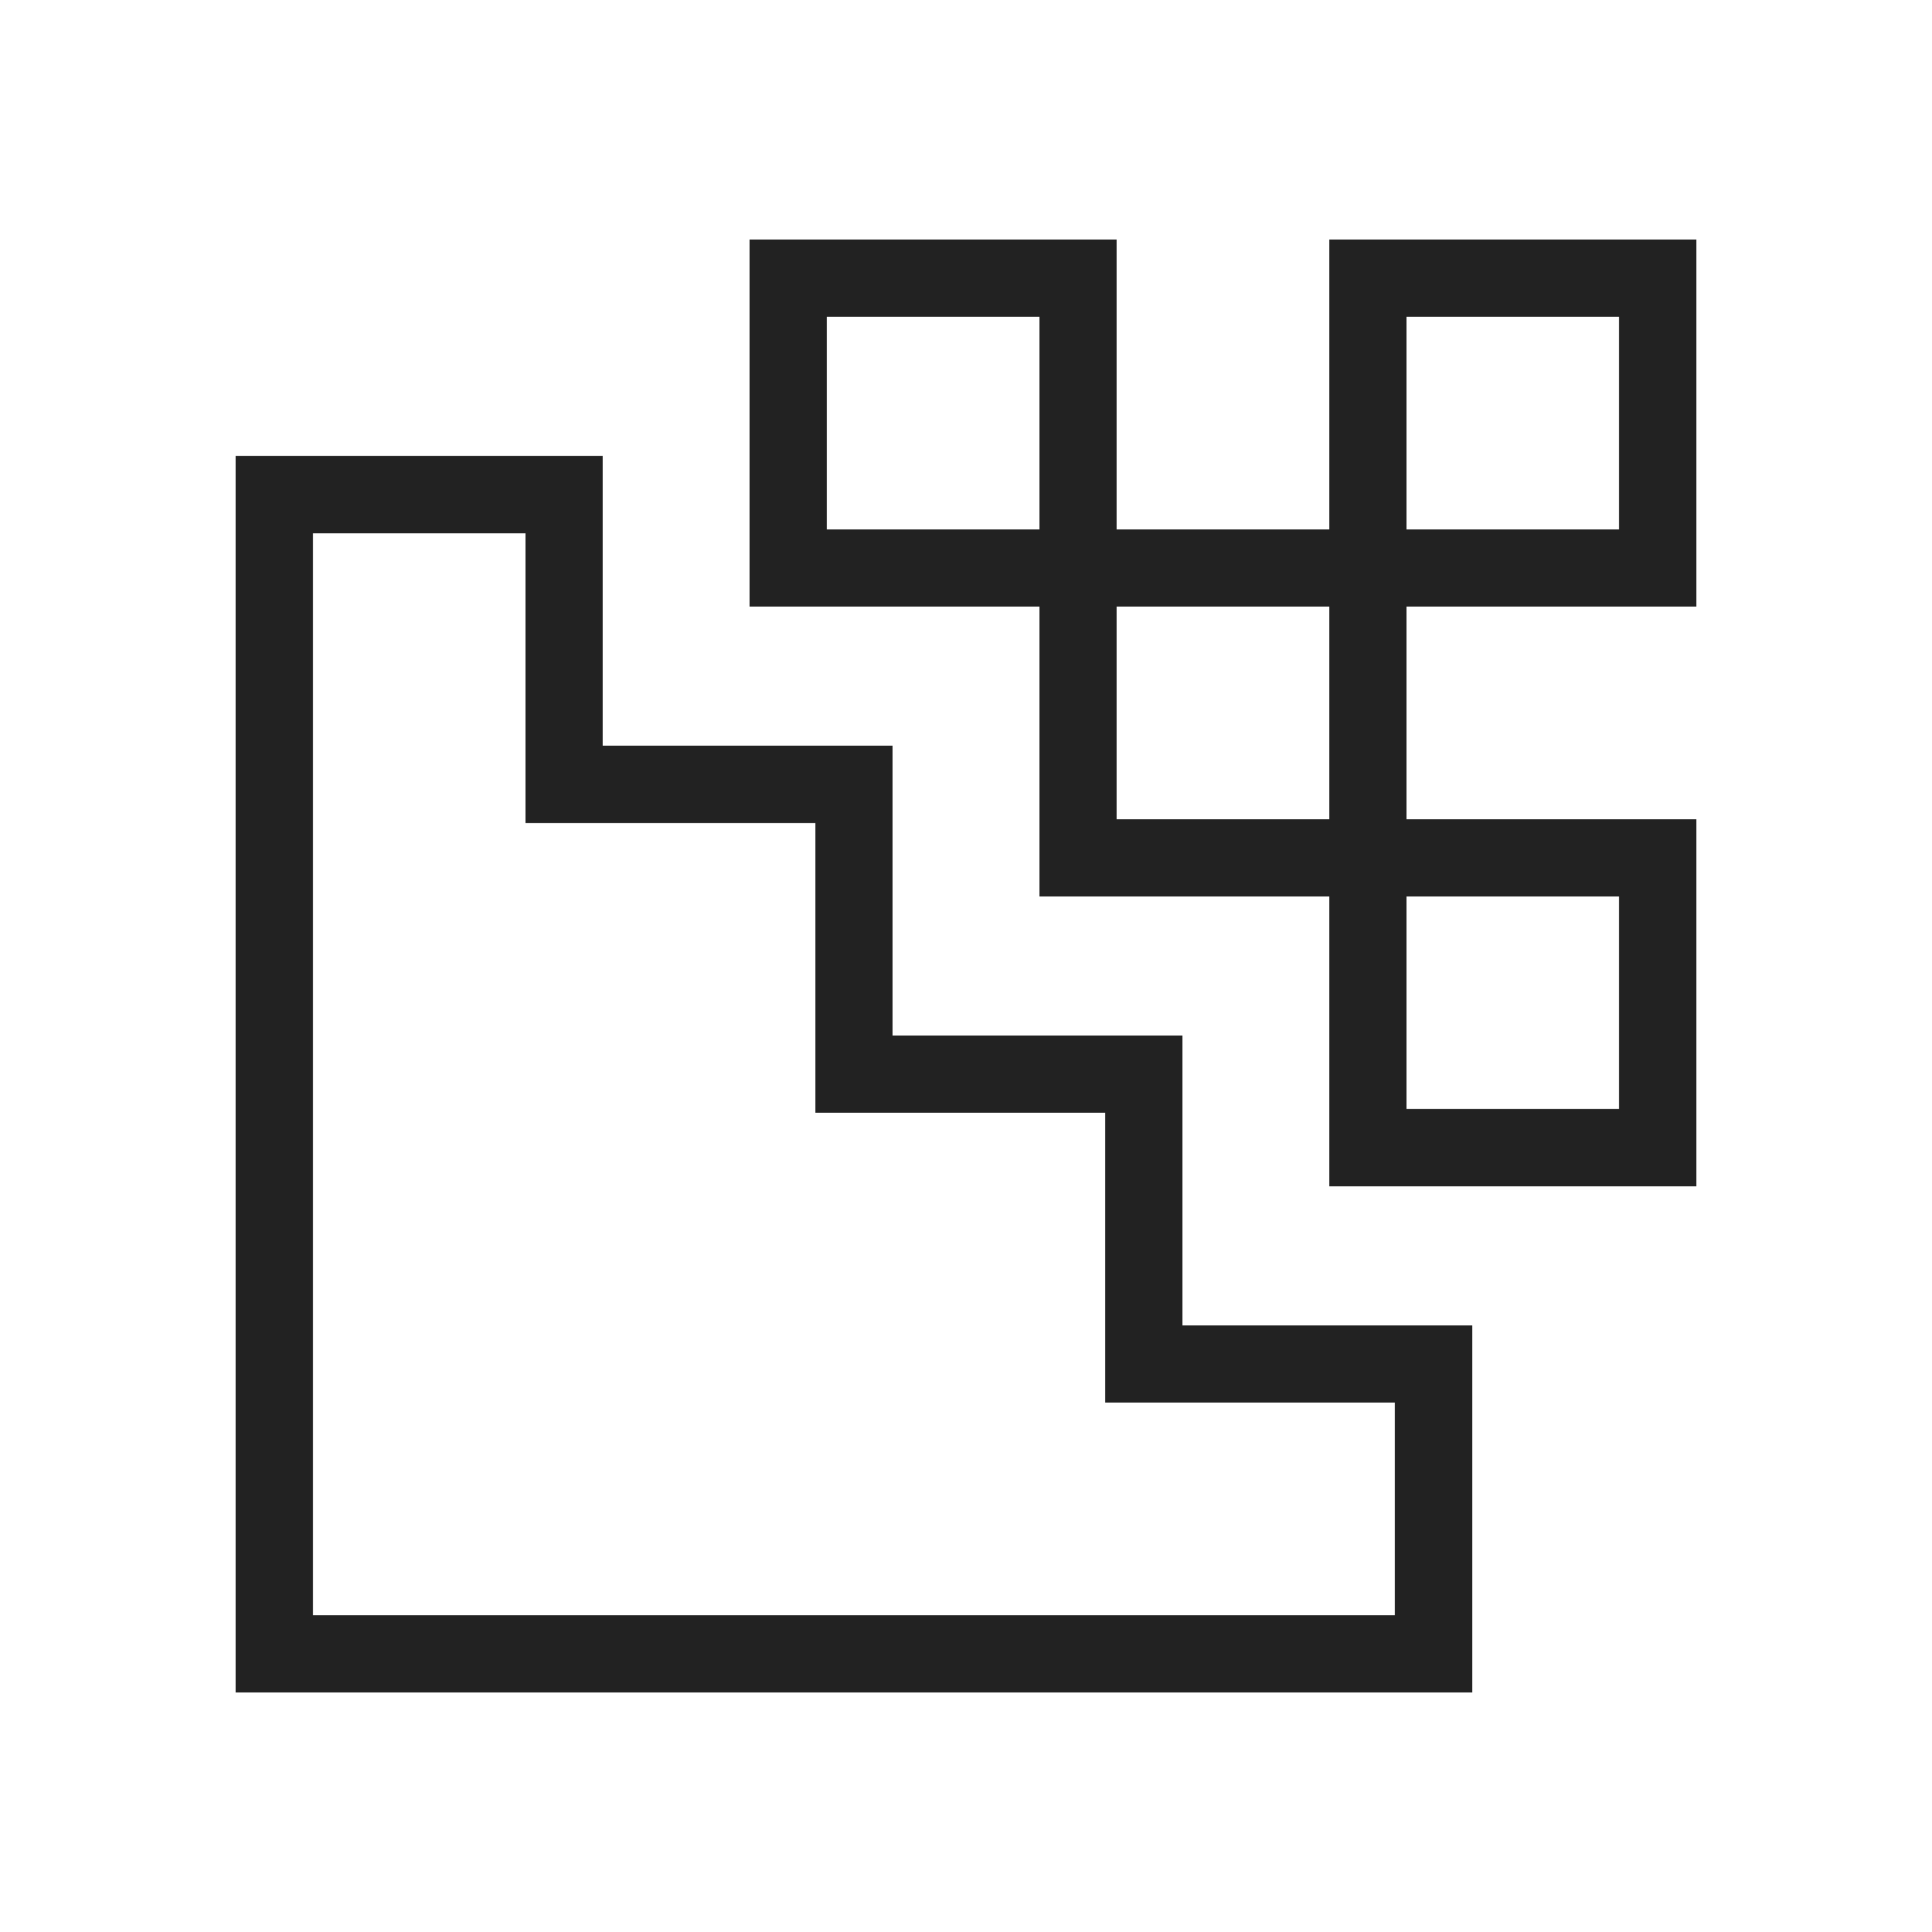
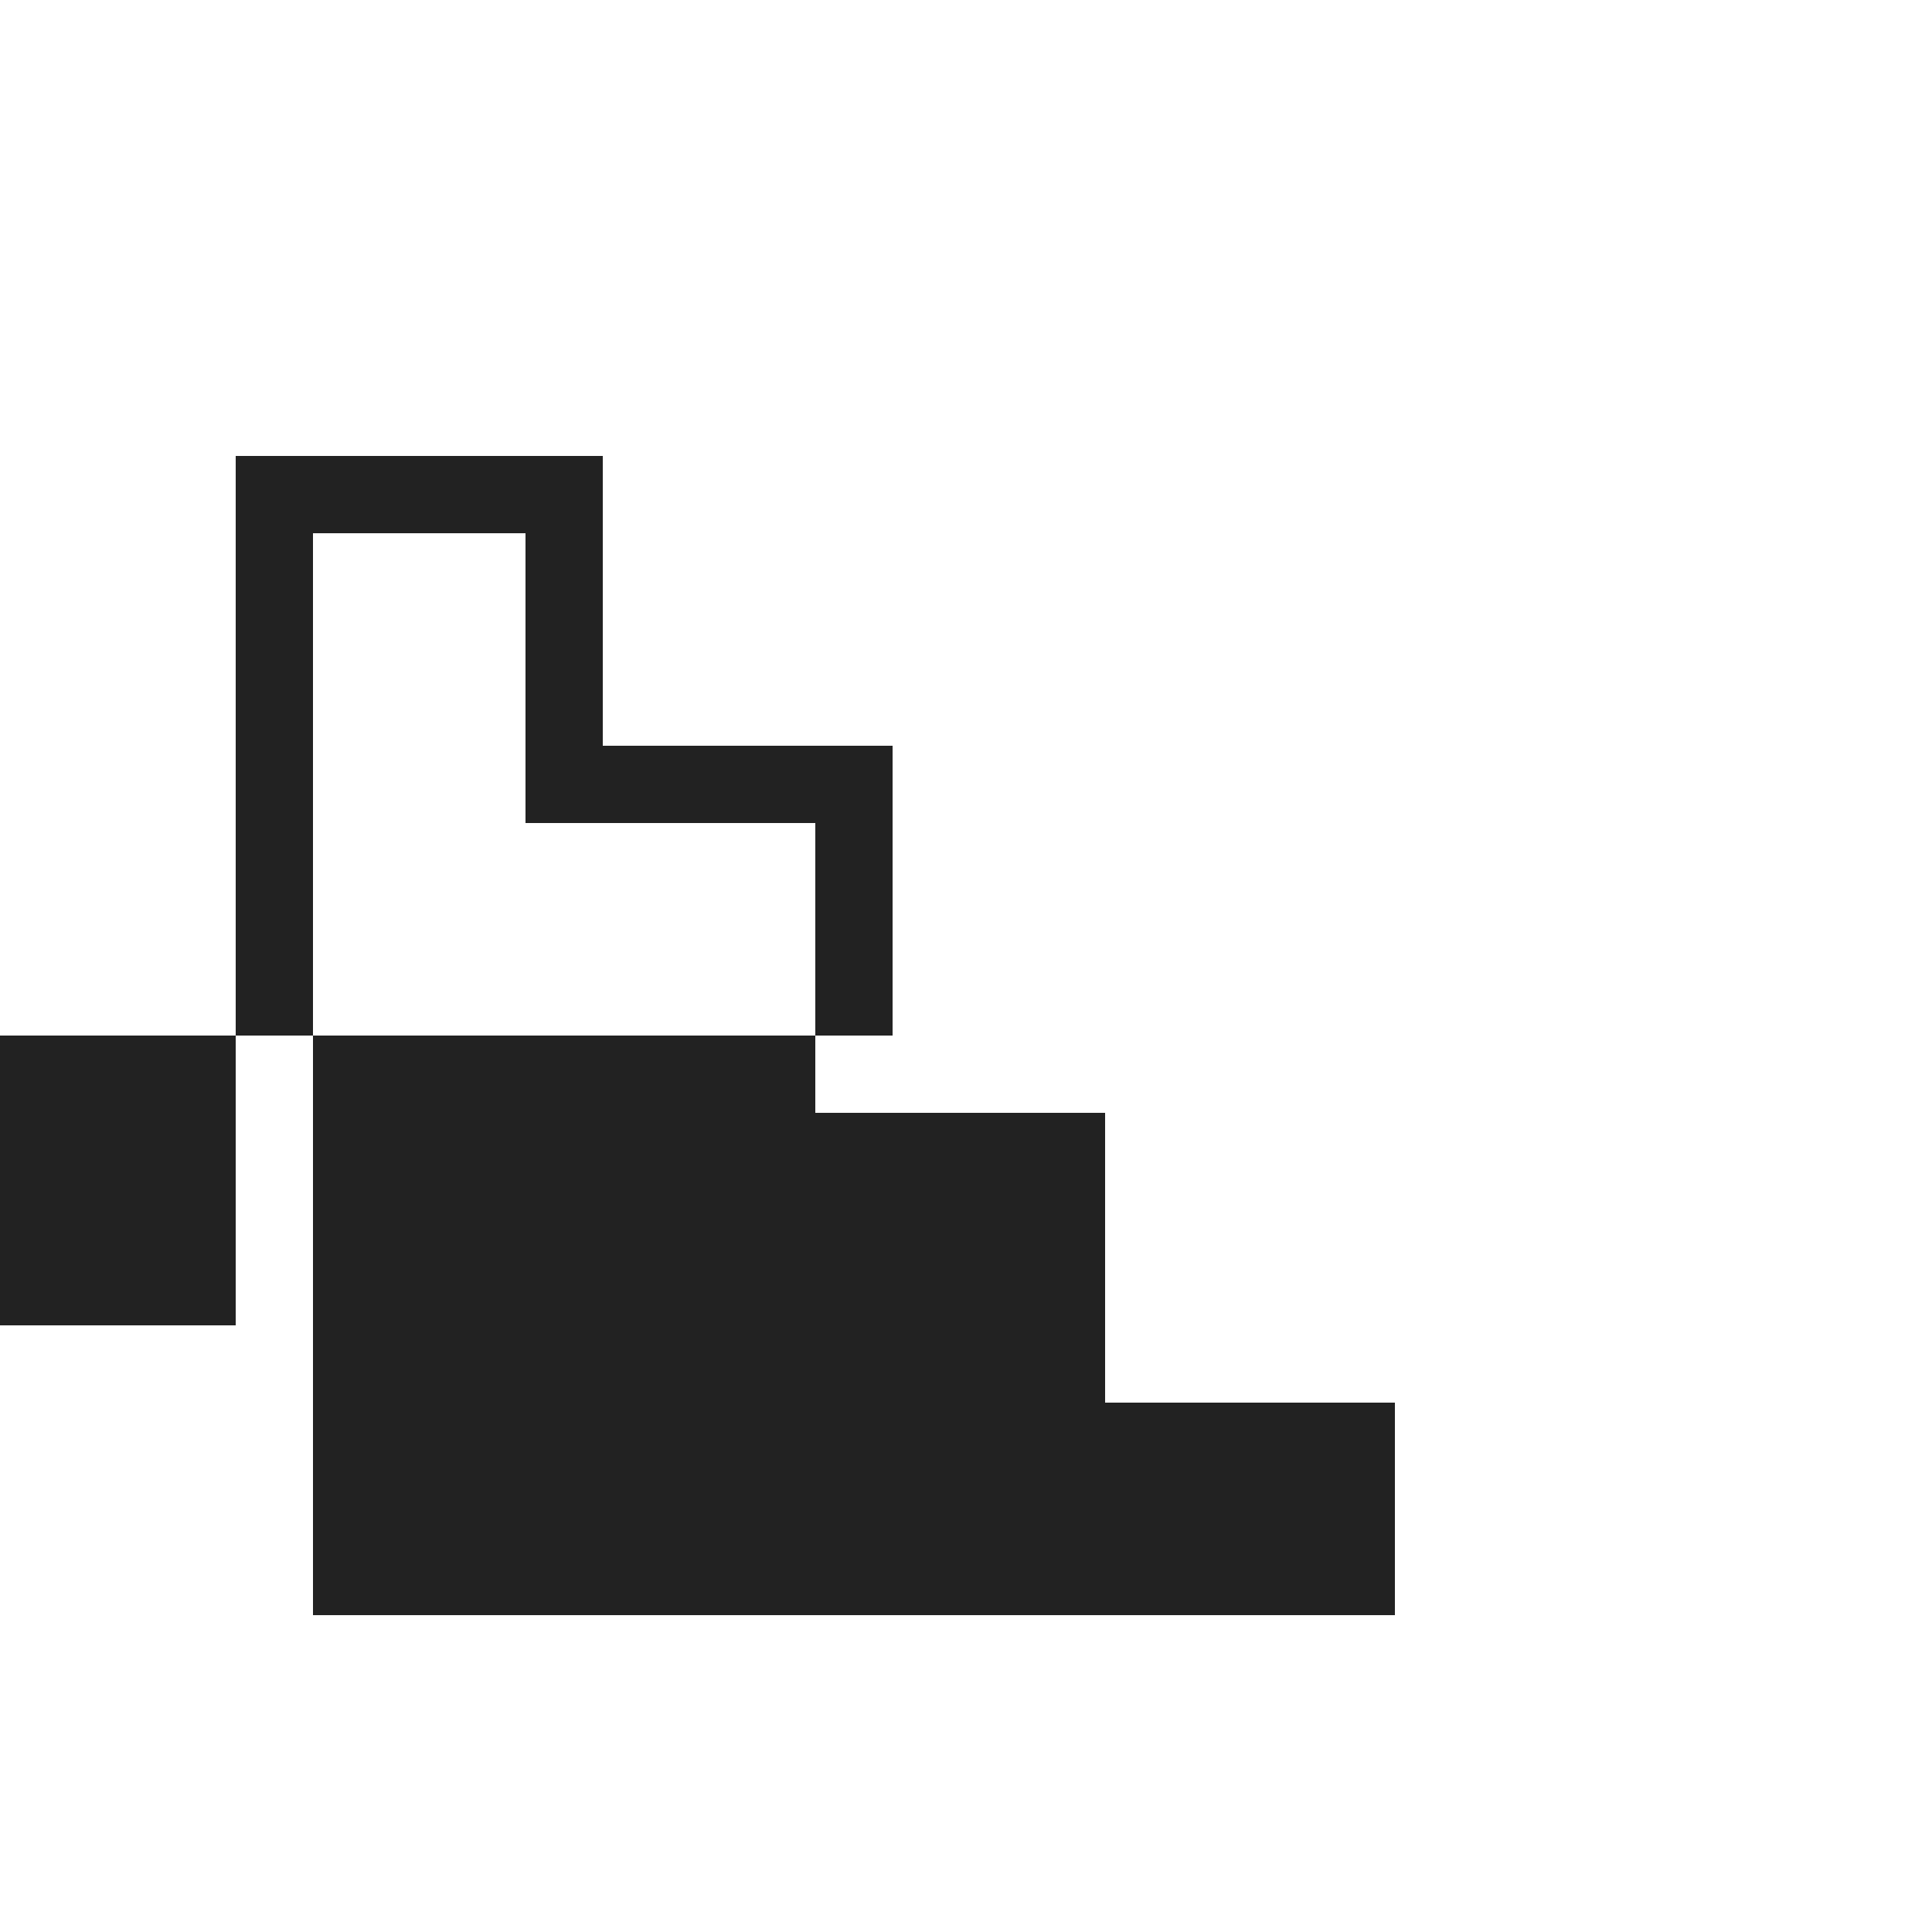
<svg xmlns="http://www.w3.org/2000/svg" version="1.1" viewBox="0 0 50 50">
  <defs>
    <style>
      .cls-1 {
        fill: #222;
      }
    </style>
  </defs>
  <g>
    <g id="Layer_2">
      <g>
-         <path class="cls-1" d="M30.6,26.8h-7.5v-7.5h-7.5v-7.5H6.1v32h32v-9.5h-7.5v-7.5ZM36.1,36.3v5.5H8.1V13.8h5.5v7.5h7.5v7.5h7.5v7.5h7.5Z" />
-         <path class="cls-1" d="M43.9,15.7V6.2h-9.5v7.5h-5.5v-7.5h-9.5v9.5h7.5v7.5h7.5v7.5h9.5v-9.5h-7.5v-5.5h7.5ZM36.4,8.2h5.5v5.5h-5.5v-5.5ZM21.4,13.7v-5.5h5.5v5.5h-5.5ZM41.9,23.2v5.5h-5.5v-5.5h5.5ZM34.4,21.2h-5.5v-5.5h5.5v5.5Z" />
+         <path class="cls-1" d="M30.6,26.8h-7.5v-7.5h-7.5v-7.5H6.1v32v-9.5h-7.5v-7.5ZM36.1,36.3v5.5H8.1V13.8h5.5v7.5h7.5v7.5h7.5v7.5h7.5Z" />
      </g>
    </g>
  </g>
</svg>